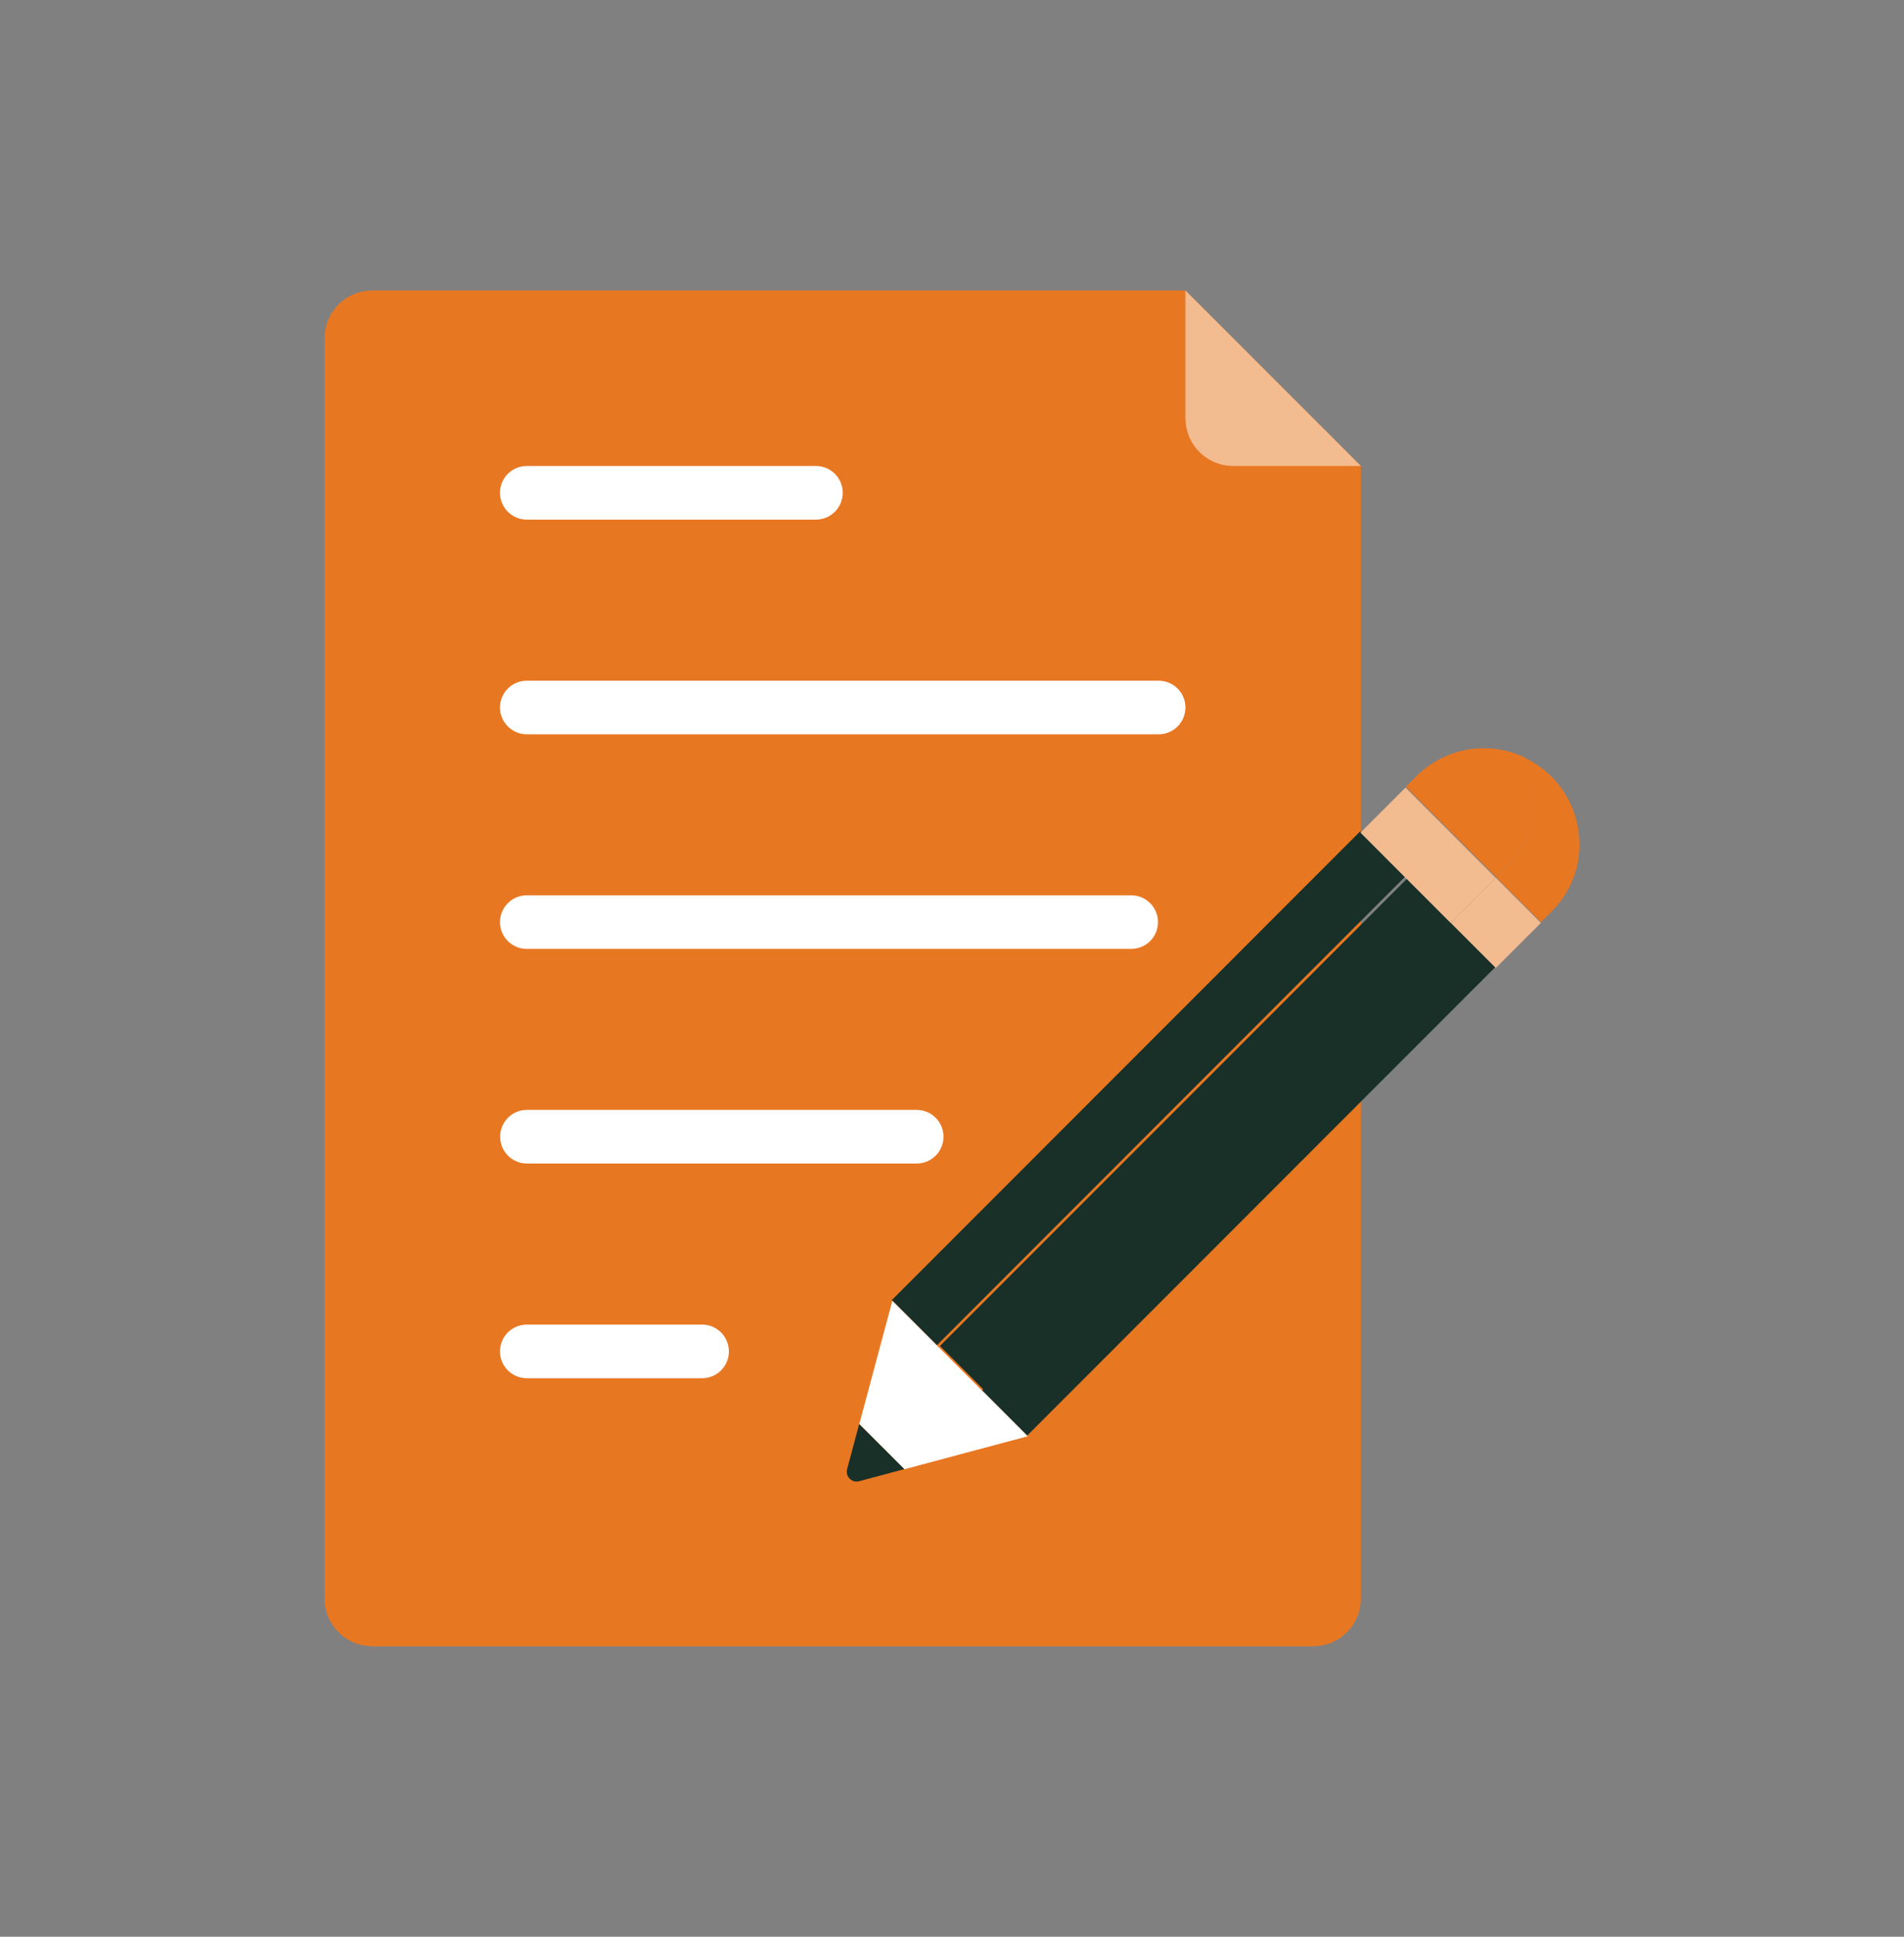
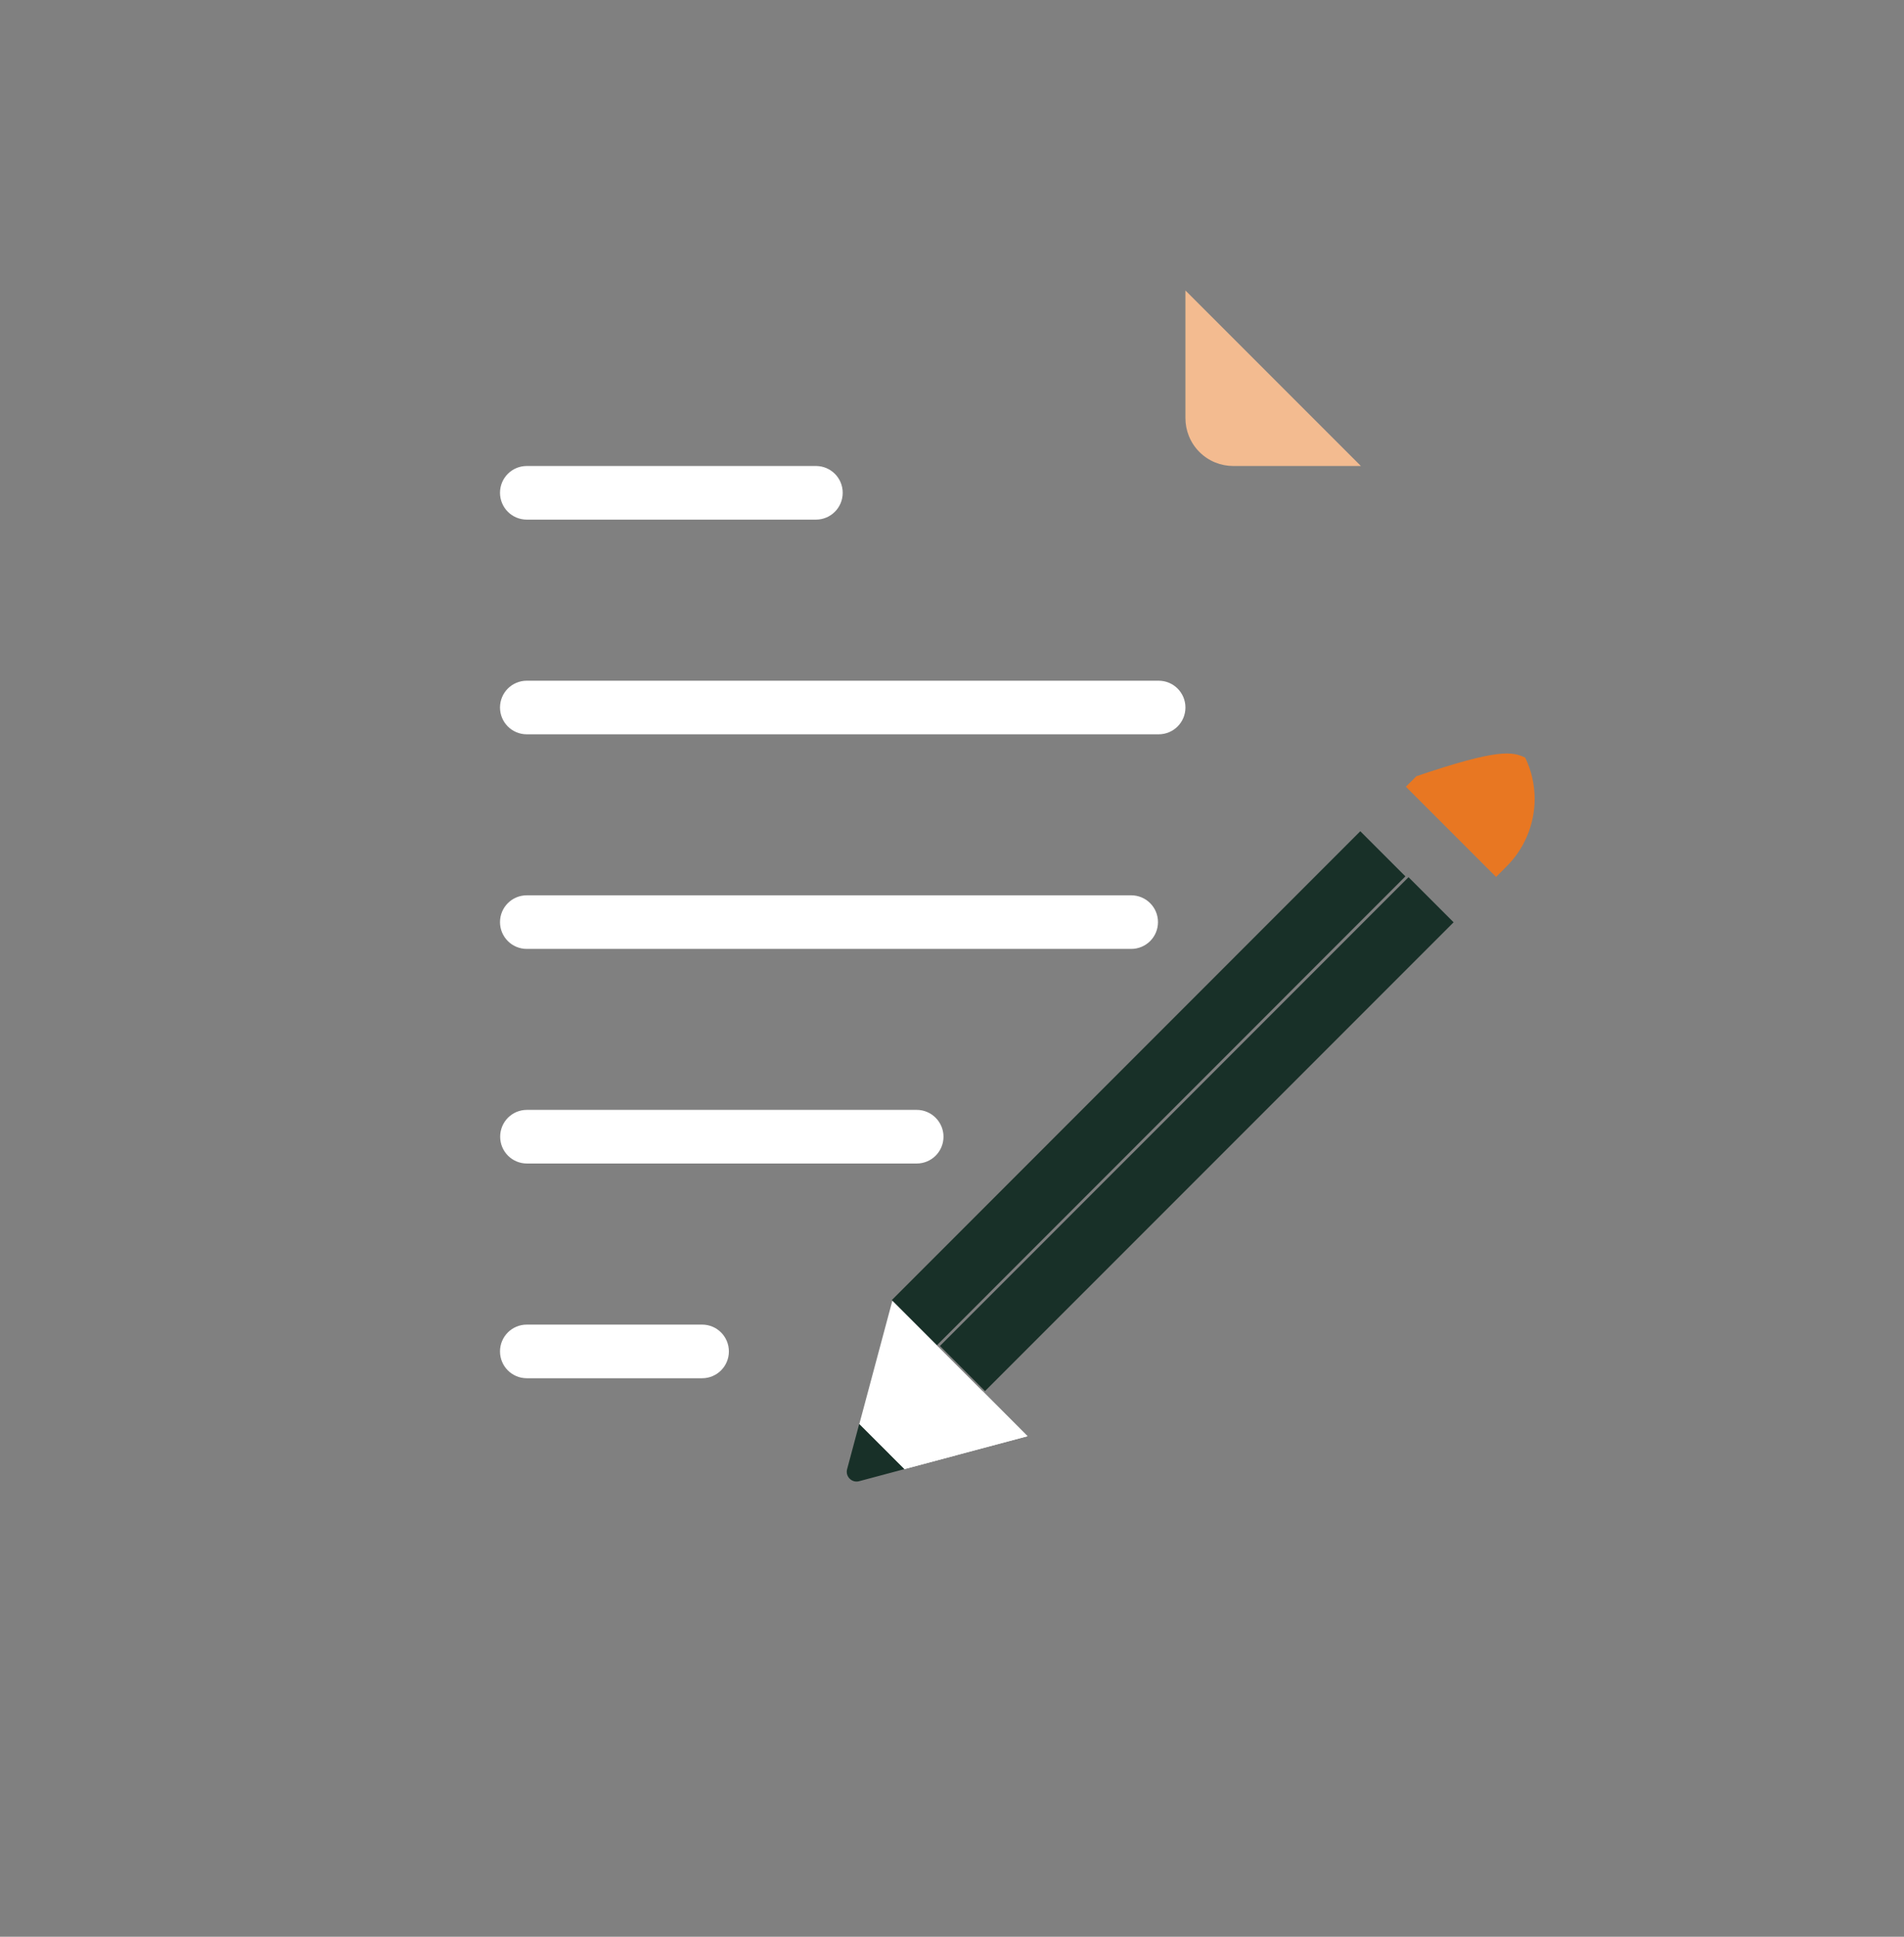
<svg xmlns="http://www.w3.org/2000/svg" width="60" height="61" viewBox="0 0 60 61" fill="none">
  <rect x="0" y="0" width="60" height="61" fill="#808080" stroke="none" />
-   <path d="M42.885 14.677V50.343C42.885 50.729 42.739 51.114 42.443 51.41C42.148 51.706 41.762 51.852 41.376 51.852H11.736C11.35 51.852 10.965 51.706 10.669 51.41C10.373 51.114 10.227 50.729 10.227 50.343V10.657C10.227 10.271 10.373 9.886 10.669 9.59C10.965 9.294 11.35 9.149 11.736 9.149H37.356L42.885 14.677Z" fill="#E87722" />
  <path d="M42.885 14.677H38.864C38.479 14.677 38.093 14.531 37.797 14.236C37.502 13.94 37.356 13.554 37.356 13.169V9.149L42.885 14.677Z" fill="#F3BB90" />
  <path d="M42.866 26.181L28.104 40.947L29.526 42.369L44.288 27.602L42.866 26.181Z" fill="#183028" />
  <path d="M44.386 27.628L29.62 42.392L31.041 43.813L45.807 29.049L44.386 27.628Z" fill="#183028" />
-   <path d="M45.711 29.028L30.949 43.794L32.37 45.215L47.132 30.449L45.711 29.028Z" fill="#183028" />
  <path d="M32.381 45.234L28.498 46.272L27.079 44.853L28.12 40.97L32.381 45.234Z" fill="white" />
  <path d="M32.381 45.234L30.962 43.812L28.022 45.796L28.498 46.272L32.381 45.234Z" fill="white" />
  <path d="M28.498 46.272L27.071 46.653C26.843 46.713 26.634 46.503 26.694 46.276L27.075 44.853L28.498 46.272Z" fill="#183028" />
-   <path d="M47.137 27.645L45.715 29.066L47.136 30.488L48.558 29.067L47.137 27.645Z" fill="#F3BB90" />
-   <path d="M44.292 24.805L42.871 26.226L45.713 29.069L47.134 27.648L44.292 24.805Z" fill="#F3BB90" />
-   <path d="M48.893 28.713L48.563 29.043L47.141 27.624L47.471 27.294C48.015 26.75 48.353 26 48.353 25.169C48.349 24.702 48.246 24.26 48.053 23.87C48.366 24.02 48.645 24.213 48.889 24.457C49.438 25.006 49.768 25.756 49.772 26.591C49.781 27.414 49.438 28.169 48.893 28.713Z" fill="#E87722" />
-   <path d="M47.475 27.29L47.145 27.62L44.303 24.779L44.633 24.449C45.178 23.904 45.932 23.566 46.763 23.566C47.226 23.566 47.663 23.673 48.062 23.862C48.255 24.252 48.358 24.697 48.362 25.16C48.358 25.996 48.019 26.75 47.475 27.29Z" fill="#E87722" />
+   <path d="M47.475 27.29L47.145 27.62L44.303 24.779L44.633 24.449C47.226 23.566 47.663 23.673 48.062 23.862C48.255 24.252 48.358 24.697 48.362 25.16C48.358 25.996 48.019 26.75 47.475 27.29Z" fill="#E87722" />
  <path d="M36.512 21.44H16.601C16.134 21.44 15.756 21.817 15.756 22.284C15.756 22.751 16.134 23.128 16.601 23.128H36.512C36.979 23.128 37.356 22.751 37.356 22.284C37.356 21.817 36.979 21.44 36.512 21.44Z" fill="white" />
  <path d="M35.646 28.199H16.601C16.134 28.199 15.756 28.576 15.756 29.043C15.756 29.51 16.134 29.887 16.601 29.887H35.646C36.114 29.887 36.491 29.51 36.491 29.043C36.491 28.576 36.114 28.199 35.646 28.199Z" fill="white" />
  <path d="M25.712 14.677H16.601C16.134 14.677 15.756 15.054 15.756 15.521C15.756 15.989 16.134 16.366 16.601 16.366H25.712C26.179 16.366 26.556 15.989 26.556 15.521C26.556 15.054 26.179 14.677 25.712 14.677Z" fill="white" />
  <path d="M22.125 41.72H16.601C16.134 41.72 15.756 42.097 15.756 42.565C15.756 43.032 16.134 43.409 16.601 43.409H22.125C22.592 43.409 22.969 43.032 22.969 42.565C22.969 42.097 22.592 41.72 22.125 41.72Z" fill="white" />
  <path d="M28.888 34.957H16.605C16.138 34.957 15.761 35.334 15.761 35.801C15.761 36.269 16.138 36.646 16.605 36.646H28.888C29.355 36.646 29.732 36.269 29.732 35.801C29.732 35.339 29.355 34.957 28.888 34.957Z" fill="white" />
</svg>